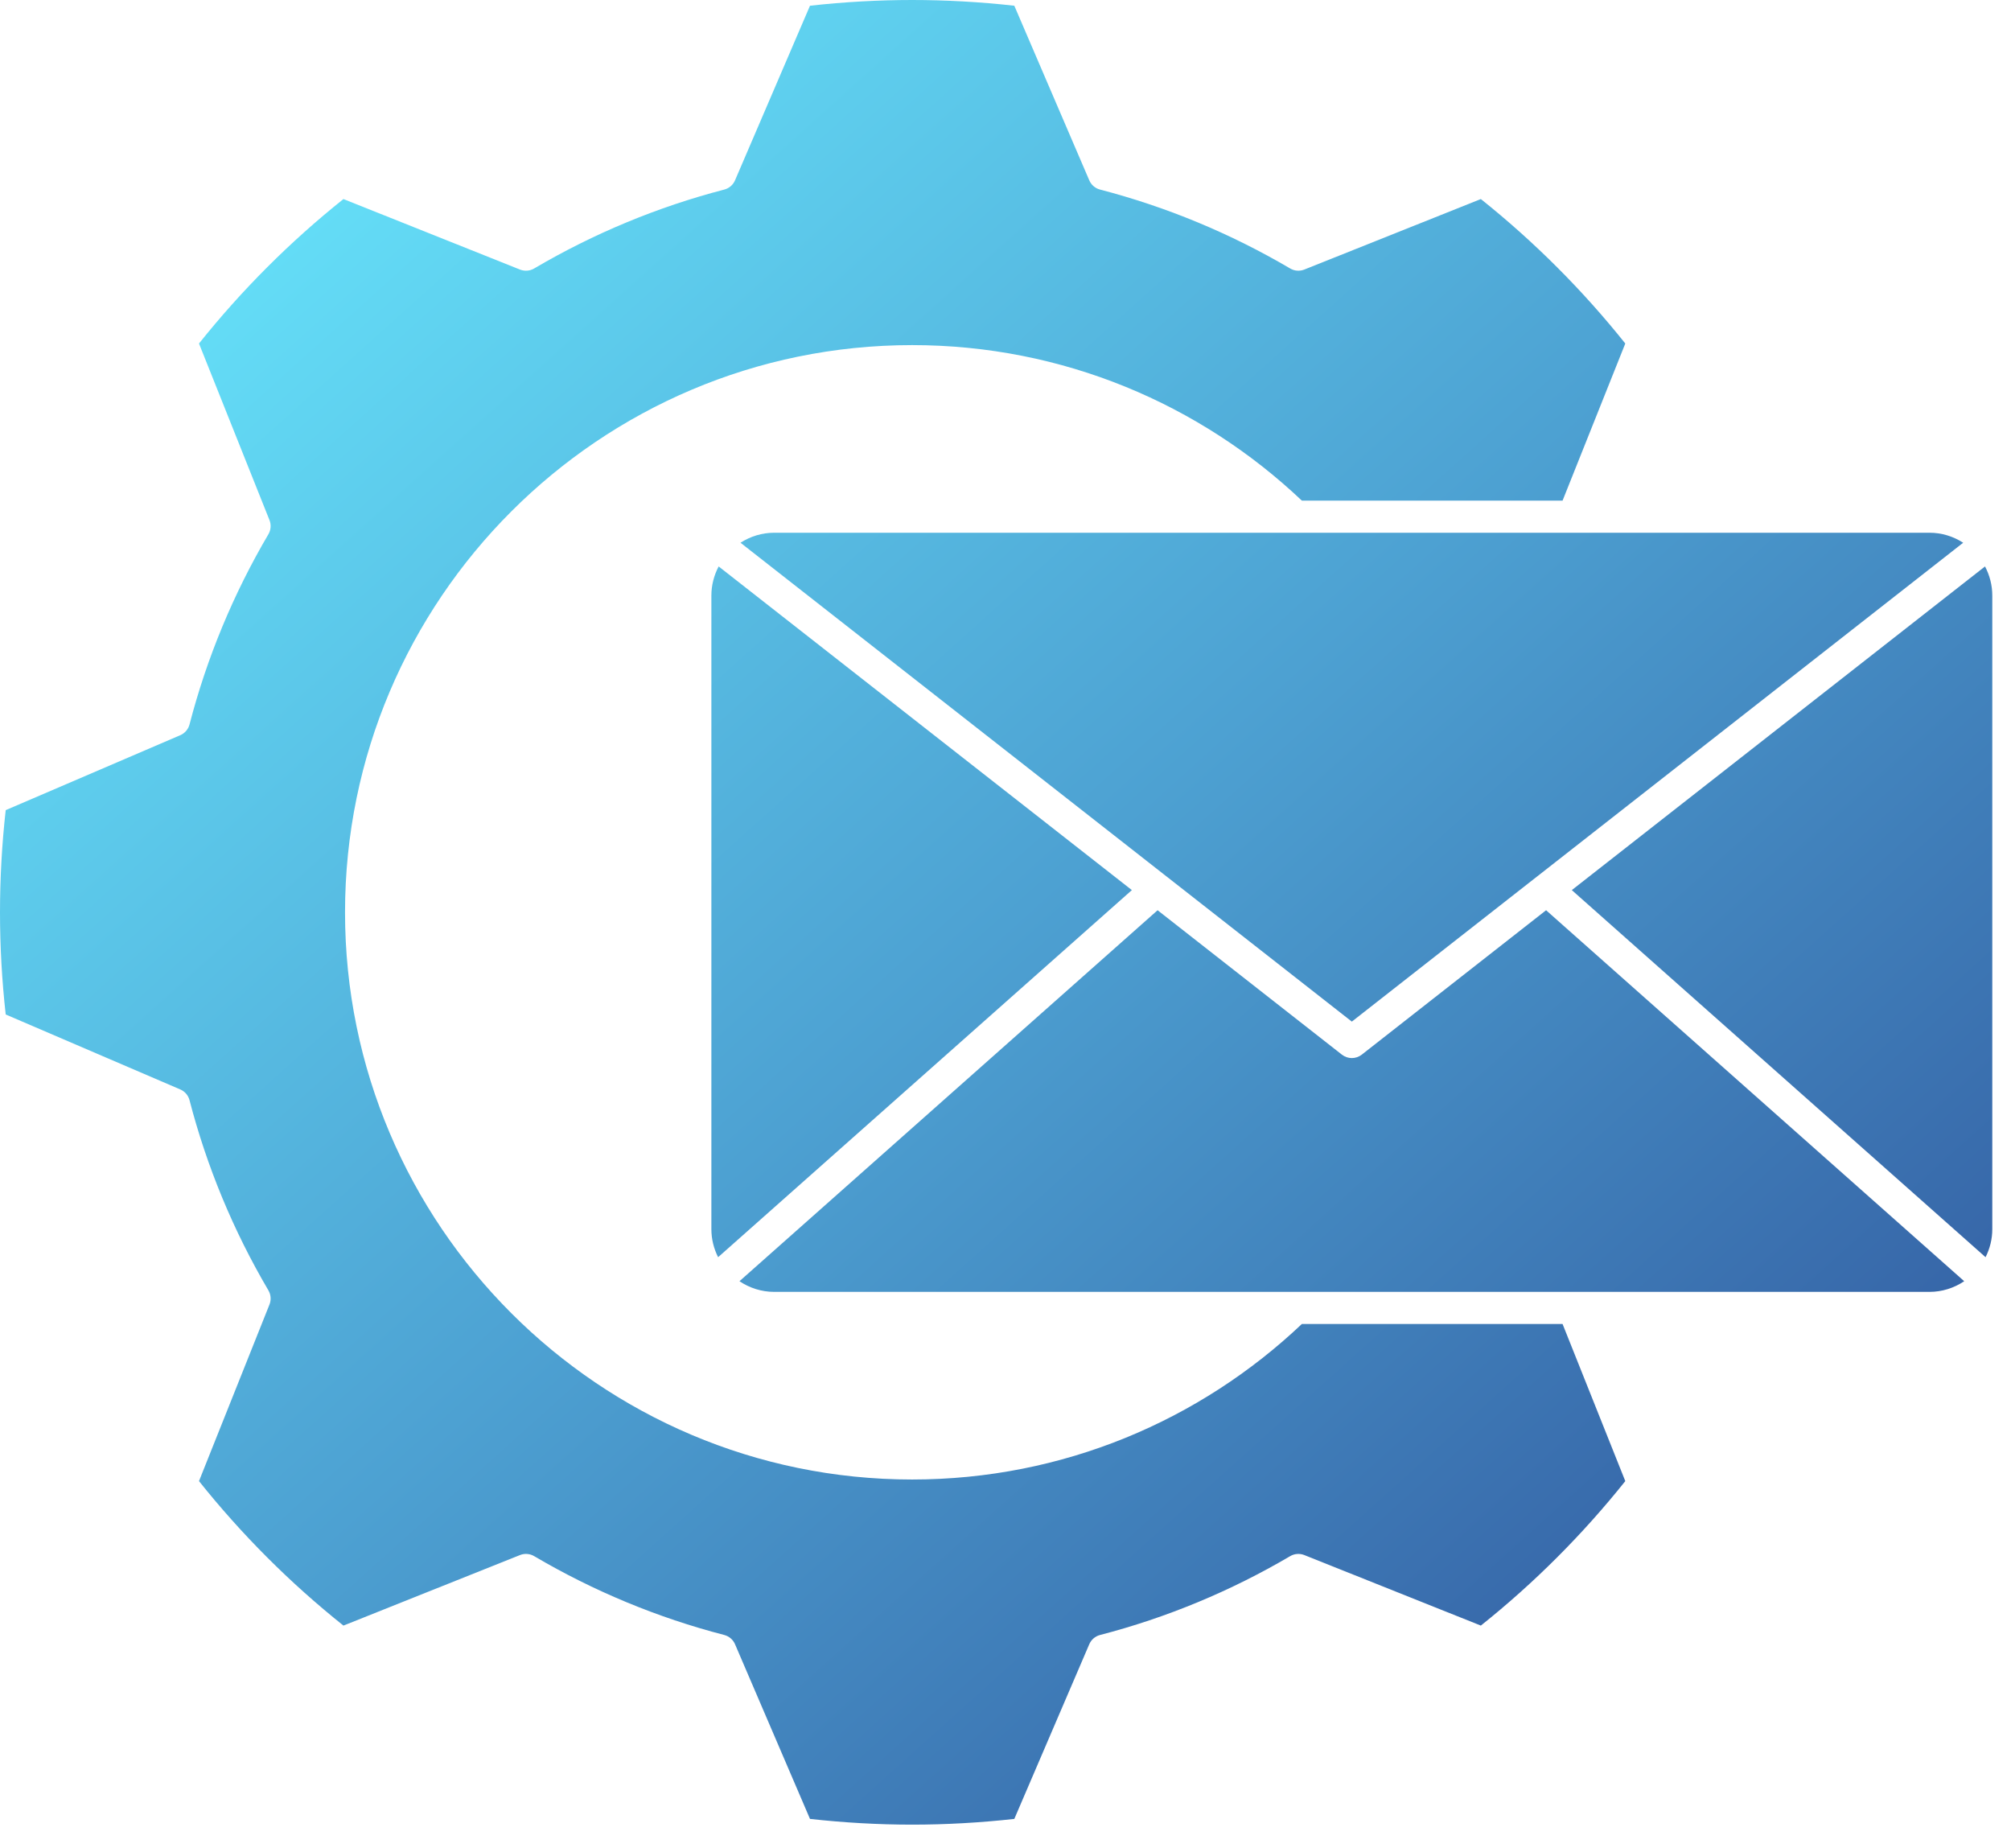
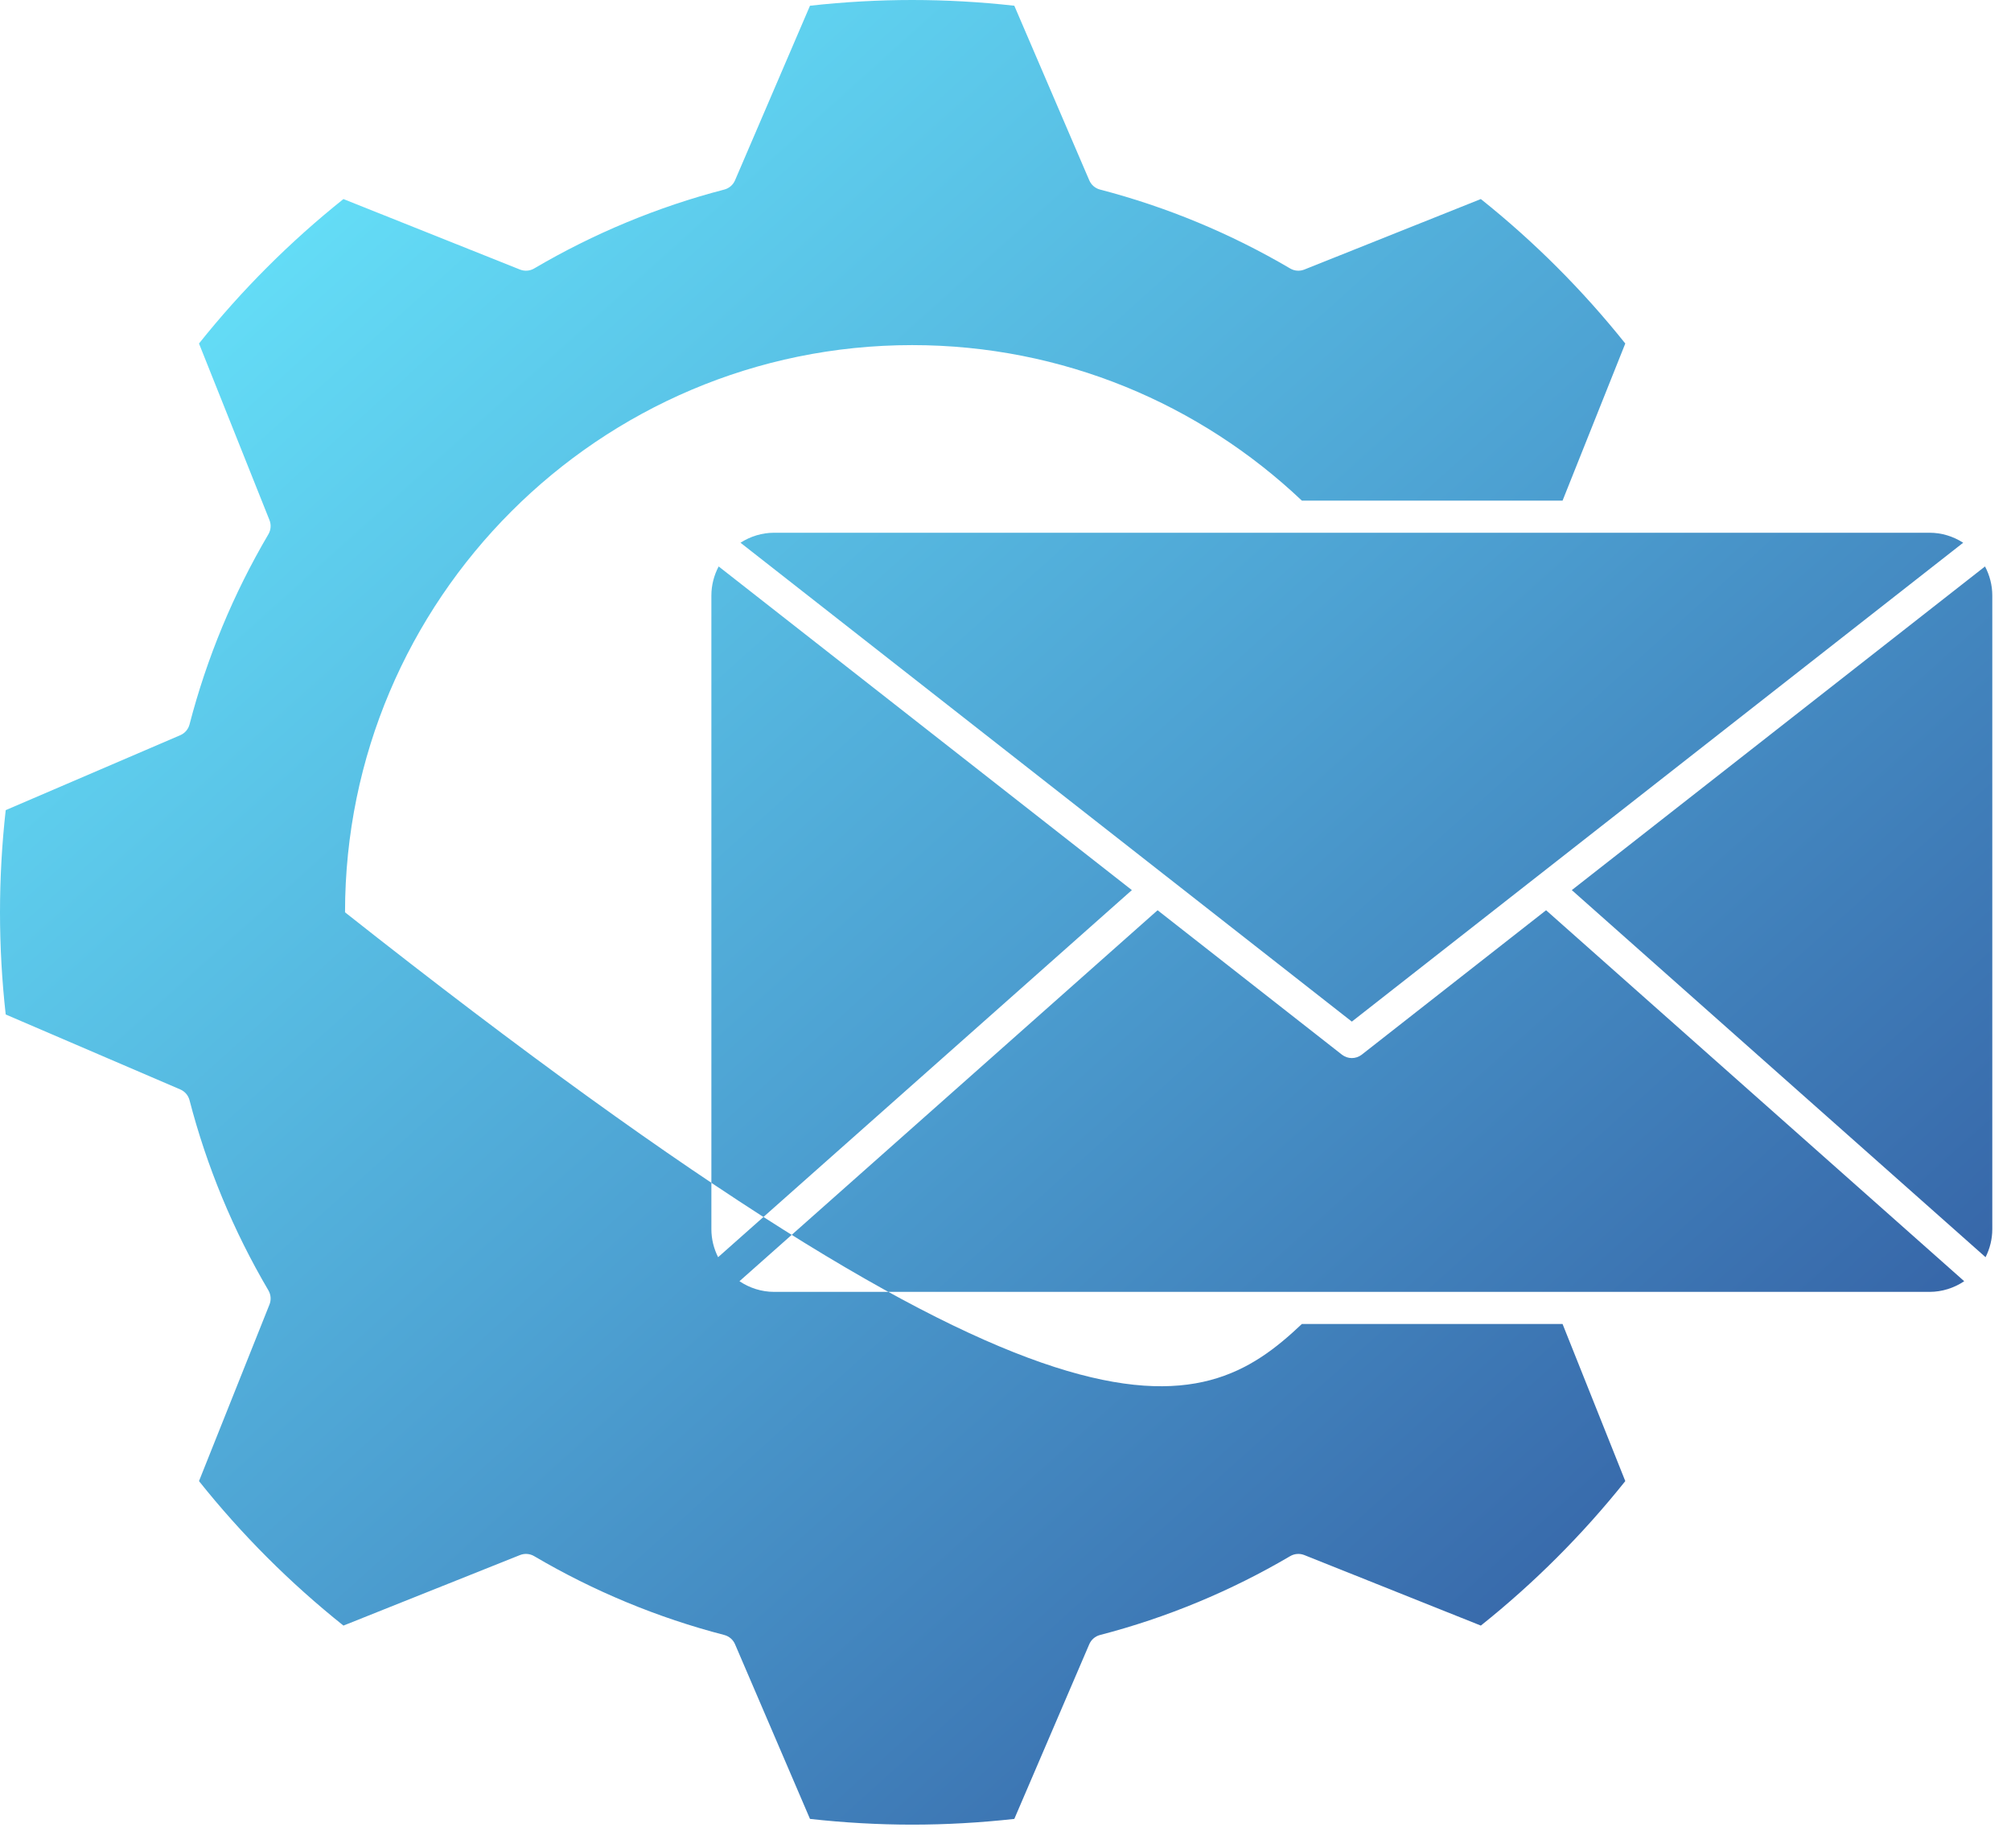
<svg xmlns="http://www.w3.org/2000/svg" width="86" height="79" viewBox="0 0 86 79" fill="none">
-   <path fill-rule="evenodd" clip-rule="evenodd" d="M66.823 56.612L69.505 63.329C67.684 65.611 65.609 67.687 63.328 69.507L55.778 66.491C55.58 66.413 55.358 66.43 55.175 66.537C52.622 68.038 49.886 69.172 47.042 69.909C46.836 69.963 46.667 70.108 46.583 70.303L43.377 77.773C41.916 77.935 40.448 78.018 39.009 78.018C37.567 78.018 36.099 77.935 34.639 77.773L31.433 70.303C31.349 70.108 31.18 69.963 30.974 69.909C28.128 69.172 25.391 68.037 22.842 66.537C22.658 66.429 22.436 66.413 22.238 66.491L14.687 69.507C12.408 67.689 10.333 65.614 8.51 63.329L11.524 55.779C11.603 55.581 11.586 55.359 11.479 55.175C9.979 52.625 8.844 49.889 8.105 47.042C8.052 46.836 7.906 46.667 7.711 46.583L0.244 43.377C0.082 41.927 0 40.46 0 39.01C0 37.556 0.082 36.088 0.244 34.64L7.711 31.435C7.906 31.351 8.052 31.181 8.105 30.976C8.844 28.129 9.979 25.392 11.479 22.842C11.586 22.658 11.603 22.436 11.524 22.238L8.51 14.688C10.334 12.404 12.409 10.329 14.687 8.511L22.238 11.526C22.436 11.604 22.658 11.588 22.842 11.48C25.389 9.982 28.125 8.846 30.975 8.105C31.18 8.052 31.349 7.906 31.433 7.711L34.639 0.245C36.099 0.082 37.567 0 39.009 0C40.448 0 41.916 0.082 43.377 0.245L46.583 7.711C46.667 7.906 46.836 8.052 47.041 8.105C49.889 8.846 52.625 9.981 55.175 11.48C55.358 11.588 55.581 11.604 55.778 11.526L63.328 8.511C65.608 10.331 67.683 12.406 69.505 14.688L66.823 21.405H55.673C51.324 17.286 45.456 14.756 39.008 14.756C25.635 14.756 14.755 25.636 14.755 39.009C14.755 52.381 25.635 63.261 39.008 63.261C45.456 63.261 51.324 60.731 55.673 56.612H66.823ZM33.104 22.779C32.591 22.779 32.094 22.932 31.667 23.206L49.887 37.476L49.889 37.477L57.811 43.682L65.733 37.477L65.735 37.476L83.955 23.206C83.528 22.932 83.031 22.779 82.518 22.779H33.104ZM85.2 25.461C85.2 25.026 85.09 24.602 84.889 24.22L67.218 38.059L84.912 53.755C85.099 53.384 85.2 52.975 85.2 52.556V25.461ZM66.118 38.92L83.999 54.782C83.564 55.074 83.05 55.238 82.518 55.238H33.104C32.572 55.238 32.059 55.074 31.623 54.782L49.504 38.92L57.387 45.095C57.512 45.192 57.661 45.241 57.811 45.241C57.961 45.241 58.11 45.192 58.235 45.095L66.118 38.92ZM30.733 24.22C30.532 24.602 30.422 25.027 30.422 25.462V52.557C30.422 52.976 30.523 53.385 30.71 53.755L48.404 38.059L30.733 24.22Z" fill="url(#paint0_linear_5835_5924)" />
+   <path fill-rule="evenodd" clip-rule="evenodd" d="M66.823 56.612L69.505 63.329C67.684 65.611 65.609 67.687 63.328 69.507L55.778 66.491C55.58 66.413 55.358 66.43 55.175 66.537C52.622 68.038 49.886 69.172 47.042 69.909C46.836 69.963 46.667 70.108 46.583 70.303L43.377 77.773C41.916 77.935 40.448 78.018 39.009 78.018C37.567 78.018 36.099 77.935 34.639 77.773L31.433 70.303C31.349 70.108 31.18 69.963 30.974 69.909C28.128 69.172 25.391 68.037 22.842 66.537C22.658 66.429 22.436 66.413 22.238 66.491L14.687 69.507C12.408 67.689 10.333 65.614 8.51 63.329L11.524 55.779C11.603 55.581 11.586 55.359 11.479 55.175C9.979 52.625 8.844 49.889 8.105 47.042C8.052 46.836 7.906 46.667 7.711 46.583L0.244 43.377C0.082 41.927 0 40.46 0 39.01C0 37.556 0.082 36.088 0.244 34.64L7.711 31.435C7.906 31.351 8.052 31.181 8.105 30.976C8.844 28.129 9.979 25.392 11.479 22.842C11.586 22.658 11.603 22.436 11.524 22.238L8.51 14.688C10.334 12.404 12.409 10.329 14.687 8.511L22.238 11.526C22.436 11.604 22.658 11.588 22.842 11.48C25.389 9.982 28.125 8.846 30.975 8.105C31.18 8.052 31.349 7.906 31.433 7.711L34.639 0.245C36.099 0.082 37.567 0 39.009 0C40.448 0 41.916 0.082 43.377 0.245L46.583 7.711C46.667 7.906 46.836 8.052 47.041 8.105C49.889 8.846 52.625 9.981 55.175 11.48C55.358 11.588 55.581 11.604 55.778 11.526L63.328 8.511C65.608 10.331 67.683 12.406 69.505 14.688L66.823 21.405H55.673C51.324 17.286 45.456 14.756 39.008 14.756C25.635 14.756 14.755 25.636 14.755 39.009C45.456 63.261 51.324 60.731 55.673 56.612H66.823ZM33.104 22.779C32.591 22.779 32.094 22.932 31.667 23.206L49.887 37.476L49.889 37.477L57.811 43.682L65.733 37.477L65.735 37.476L83.955 23.206C83.528 22.932 83.031 22.779 82.518 22.779H33.104ZM85.2 25.461C85.2 25.026 85.09 24.602 84.889 24.22L67.218 38.059L84.912 53.755C85.099 53.384 85.2 52.975 85.2 52.556V25.461ZM66.118 38.92L83.999 54.782C83.564 55.074 83.05 55.238 82.518 55.238H33.104C32.572 55.238 32.059 55.074 31.623 54.782L49.504 38.92L57.387 45.095C57.512 45.192 57.661 45.241 57.811 45.241C57.961 45.241 58.11 45.192 58.235 45.095L66.118 38.92ZM30.733 24.22C30.532 24.602 30.422 25.027 30.422 25.462V52.557C30.422 52.976 30.523 53.385 30.71 53.755L48.404 38.059L30.733 24.22Z" fill="url(#paint0_linear_5835_5924)" />
  <defs>
    <linearGradient id="paint0_linear_5835_5924" x1="-1.2" y1="8.4" x2="69.256" y2="86.764" gradientUnits="userSpaceOnUse">
      <stop stop-color="#69EBFF" />
      <stop offset="0.5" stop-color="#4DA1D2" />
      <stop offset="1" stop-color="#2F529A" />
    </linearGradient>
  </defs>
</svg>